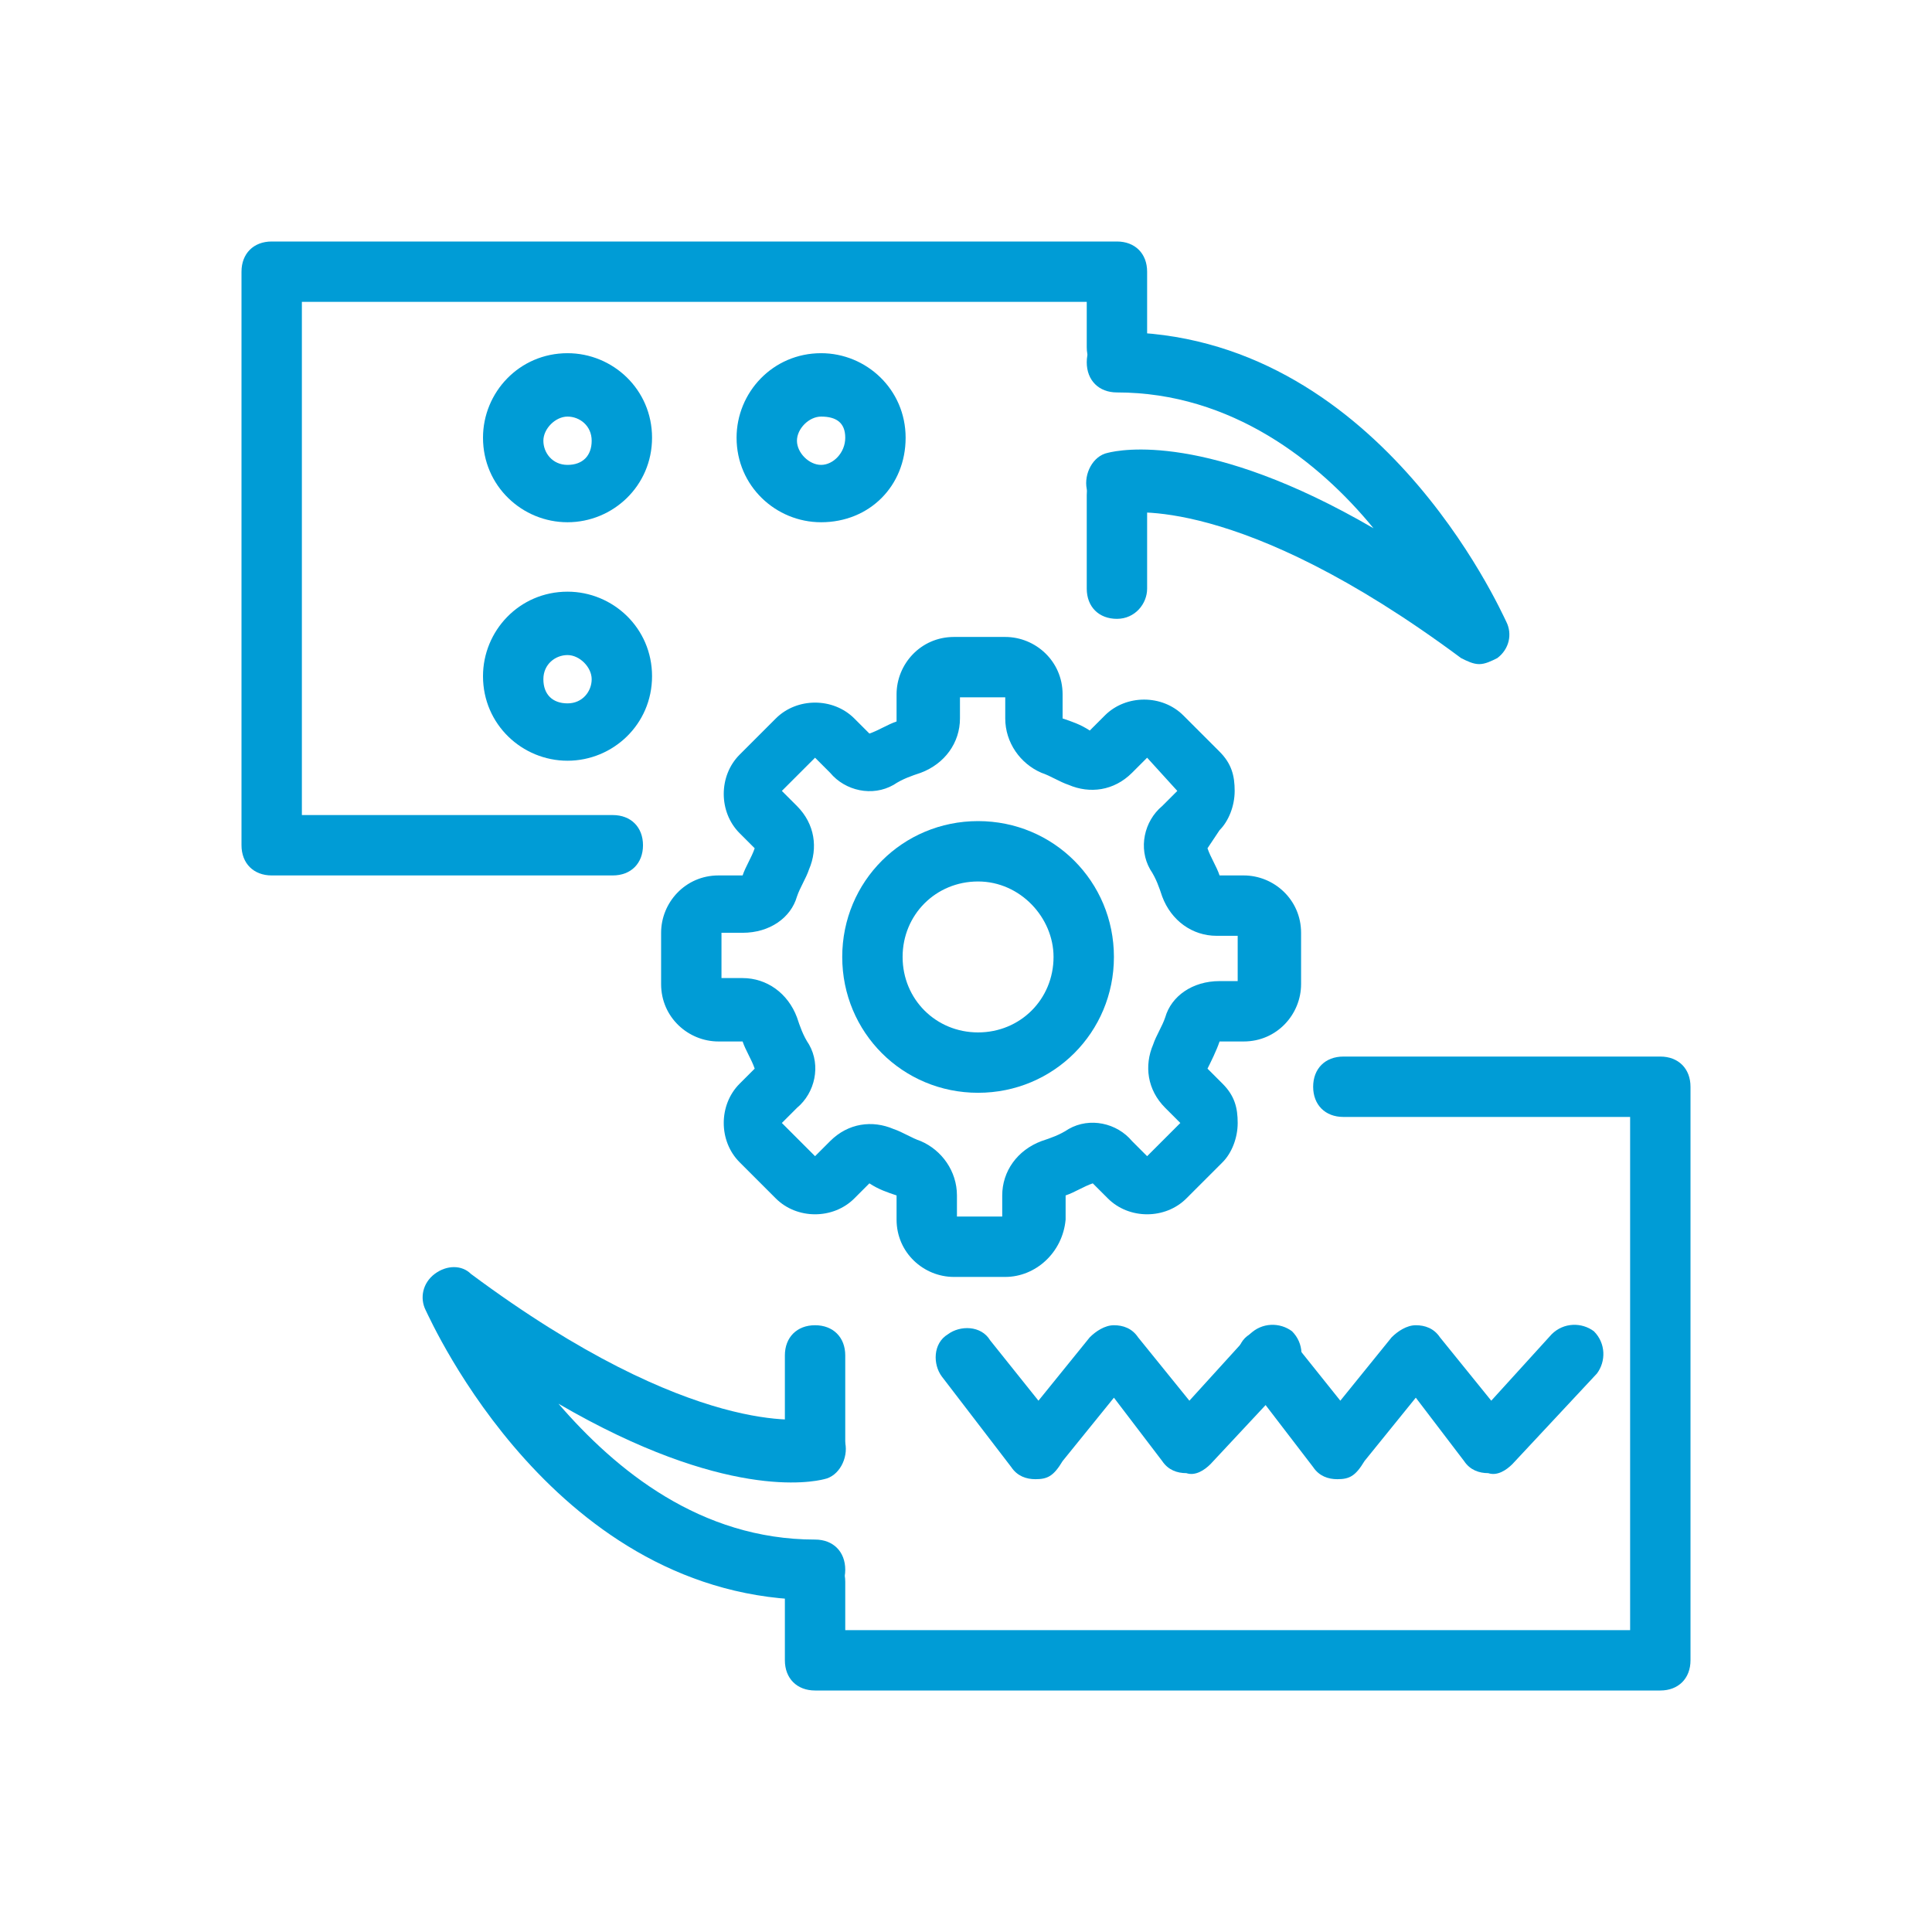
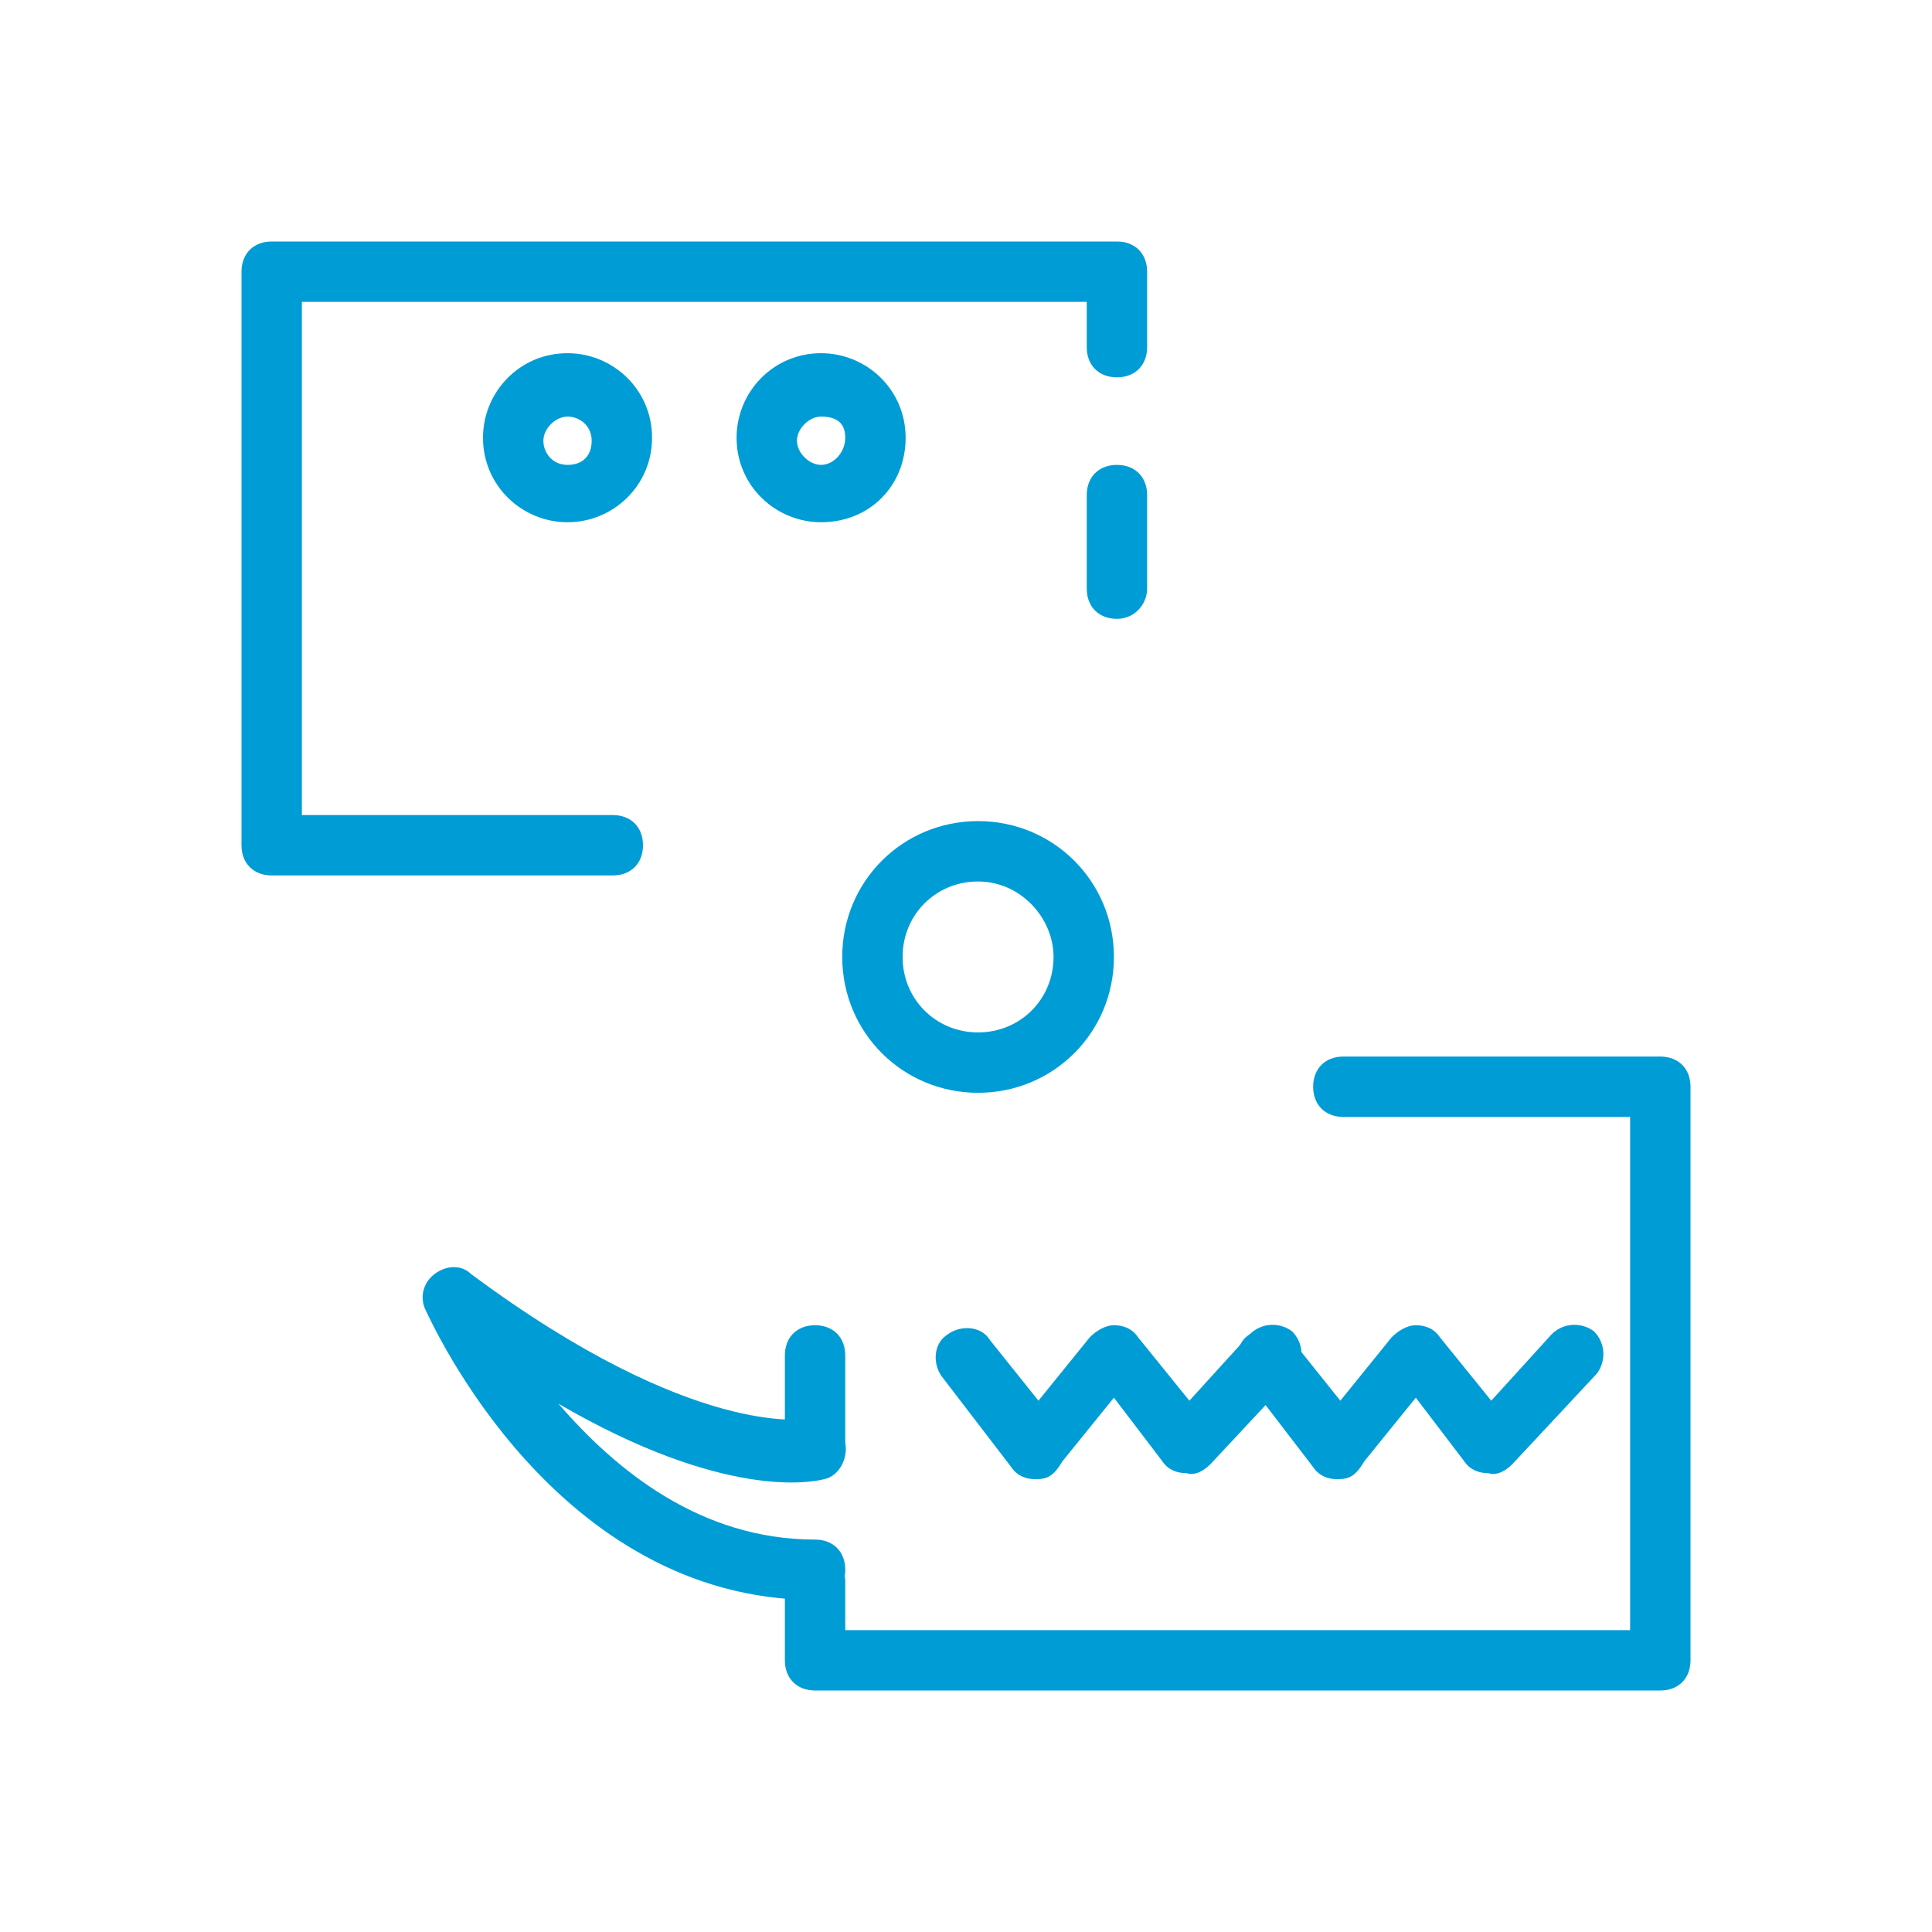
<svg xmlns="http://www.w3.org/2000/svg" version="1.1" id="icons_blue" x="0px" y="0px" viewBox="0 0 64 64" style="enable-background:new 0 0 64 64;" xml:space="preserve">
  <style type="text/css"> .st0{fill:#009CD6;} </style>
  <g>
    <path class="st0" d="M37,20.5c-0.6,0-1-0.4-1-1v-3.1c0-0.6,0.4-1,1-1s1,0.4,1,1v3.1C38,20,37.6,20.5,37,20.5z" />
  </g>
  <g>
    <path class="st0" d="M20.3,29H9c-0.6,0-1-0.4-1-1V9c0-0.6,0.4-1,1-1h28c0.6,0,1,0.4,1,1v2.5c0,0.6-0.4,1-1,1s-1-0.4-1-1V10H10v17 h10.3c0.6,0,1,0.4,1,1S20.9,29,20.3,29z" />
  </g>
  <g>
    <path class="st0" d="M55,56H27c-0.6,0-1-0.4-1-1v-2.6c0-0.6,0.4-1,1-1s1,0.4,1,1V54h26V37h-9.5c-0.6,0-1-0.4-1-1s0.4-1,1-1H55 c0.6,0,1,0.4,1,1v19C56,55.6,55.6,56,55,56z" />
  </g>
  <g>
    <path class="st0" d="M27,48.7c-0.6,0-1-0.4-1-1v-2.8c0-0.6,0.4-1,1-1s1,0.4,1,1v2.8C28,48.3,27.6,48.7,27,48.7z" />
  </g>
  <g>
    <g>
      <path class="st0" d="M34.3,49C34.3,49,34.3,49,34.3,49c-0.3,0-0.6-0.1-0.8-0.4l-2.3-3c-0.3-0.4-0.3-1.1,0.2-1.4 c0.4-0.3,1.1-0.3,1.4,0.2l1.6,2l1.7-2.1c0.2-0.2,0.5-0.4,0.8-0.4c0.3,0,0.6,0.1,0.8,0.4l1.7,2.1l2-2.2c0.4-0.4,1-0.4,1.4-0.1 c0.4,0.4,0.4,1,0.1,1.4l-2.8,3c-0.2,0.2-0.5,0.4-0.8,0.3c-0.3,0-0.6-0.1-0.8-0.4l-1.6-2.1l-1.7,2.1C34.9,48.9,34.7,49,34.3,49z" />
    </g>
    <g>
      <path class="st0" d="M44.3,49C44.3,49,44.3,49,44.3,49c-0.3,0-0.6-0.1-0.8-0.4l-2.3-3c-0.3-0.4-0.3-1.1,0.2-1.4 c0.4-0.3,1.1-0.3,1.4,0.2l1.6,2l1.7-2.1c0.2-0.2,0.5-0.4,0.8-0.4c0.3,0,0.6,0.1,0.8,0.4l1.7,2.1l2-2.2c0.4-0.4,1-0.4,1.4-0.1 c0.4,0.4,0.4,1,0.1,1.4l-2.8,3c-0.2,0.2-0.5,0.4-0.8,0.3c-0.3,0-0.6-0.1-0.8-0.4l-1.6-2.1l-1.7,2.1C44.9,48.9,44.7,49,44.3,49z" />
    </g>
  </g>
  <g>
    <path class="st0" d="M18.8,17.3c-1.5,0-2.8-1.2-2.8-2.8c0-1.5,1.2-2.8,2.8-2.8c1.5,0,2.8,1.2,2.8,2.8 C21.6,16.1,20.3,17.3,18.8,17.3z M18.8,13.8c-0.4,0-0.8,0.4-0.8,0.8s0.3,0.8,0.8,0.8s0.8-0.3,0.8-0.8S19.2,13.8,18.8,13.8z" />
  </g>
  <g>
    <path class="st0" d="M27.2,17.3c-1.5,0-2.8-1.2-2.8-2.8c0-1.5,1.2-2.8,2.8-2.8c1.5,0,2.8,1.2,2.8,2.8C30,16.1,28.8,17.3,27.2,17.3z M27.2,13.8c-0.4,0-0.8,0.4-0.8,0.8s0.4,0.8,0.8,0.8S28,15,28,14.5S27.7,13.8,27.2,13.8z" />
  </g>
  <g>
-     <path class="st0" d="M18.8,25.2c-1.5,0-2.8-1.2-2.8-2.8c0-1.5,1.2-2.8,2.8-2.8c1.5,0,2.8,1.2,2.8,2.8C21.6,24,20.3,25.2,18.8,25.2z M18.8,21.7c-0.4,0-0.8,0.3-0.8,0.8s0.3,0.8,0.8,0.8s0.8-0.4,0.8-0.8S19.2,21.7,18.8,21.7z" />
-   </g>
+     </g>
  <g>
    <g>
-       <path class="st0" d="M33.3,42.3h-1.7c-1,0-1.9-0.8-1.9-1.9v-0.8c-0.3-0.1-0.6-0.2-0.9-0.4l-0.5,0.5c-0.7,0.7-1.9,0.7-2.6,0 l-1.2-1.2c-0.7-0.7-0.7-1.9,0-2.6l0.5-0.5c-0.1-0.3-0.3-0.6-0.4-0.9h-0.8c-1,0-1.9-0.8-1.9-1.9v-1.7c0-1,0.8-1.9,1.9-1.9h0.8 c0.1-0.3,0.3-0.6,0.4-0.9l-0.5-0.5c-0.7-0.7-0.7-1.9,0-2.6l1.2-1.2c0.7-0.7,1.9-0.7,2.6,0l0.5,0.5c0.3-0.1,0.6-0.3,0.9-0.4V23 c0-1,0.8-1.9,1.9-1.9h1.7c1,0,1.9,0.8,1.9,1.9v0.8c0.3,0.1,0.6,0.2,0.9,0.4l0.5-0.5c0.7-0.7,1.9-0.7,2.6,0l1.2,1.2 c0.4,0.4,0.5,0.8,0.5,1.3c0,0.5-0.2,1-0.5,1.3L40,28.1c0.1,0.3,0.3,0.6,0.4,0.9h0.8c1,0,1.9,0.8,1.9,1.9v1.7c0,1-0.8,1.9-1.9,1.9 h-0.8c-0.1,0.3-0.3,0.7-0.4,0.9l0.5,0.5c0.4,0.4,0.5,0.8,0.5,1.3c0,0.5-0.2,1-0.5,1.3l-1.2,1.2c-0.7,0.7-1.9,0.7-2.6,0l-0.5-0.5 c-0.3,0.1-0.6,0.3-0.9,0.4v0.8C35.2,41.5,34.3,42.3,33.3,42.3z M31.7,40.3h1.5v-0.7c0-0.8,0.5-1.5,1.3-1.8 c0.3-0.1,0.6-0.2,0.9-0.4c0.7-0.4,1.6-0.2,2.1,0.4l0.5,0.5l1.1-1.1l-0.5-0.5c-0.6-0.6-0.7-1.4-0.4-2.1c0.1-0.3,0.3-0.6,0.4-0.9 c0.2-0.7,0.9-1.2,1.8-1.2H41V31h-0.7c-0.8,0-1.5-0.5-1.8-1.3c-0.1-0.3-0.2-0.6-0.4-0.9c-0.4-0.7-0.2-1.6,0.4-2.1l0.5-0.5L38,25.1 l-0.5,0.5c-0.6,0.6-1.4,0.7-2.1,0.4c-0.3-0.1-0.6-0.3-0.9-0.4c-0.7-0.3-1.2-1-1.2-1.8v-0.7h-1.5v0.7c0,0.8-0.5,1.5-1.3,1.8 c-0.3,0.1-0.6,0.2-0.9,0.4c-0.7,0.4-1.6,0.2-2.1-0.4l-0.5-0.5l-1.1,1.1l0.5,0.5c0.6,0.6,0.7,1.4,0.4,2.1c-0.1,0.3-0.3,0.6-0.4,0.9 c-0.2,0.7-0.9,1.2-1.8,1.2h-0.7v1.5h0.7c0.8,0,1.5,0.5,1.8,1.3c0.1,0.3,0.2,0.6,0.4,0.9c0.4,0.7,0.2,1.6-0.4,2.1l-0.5,0.5l1.1,1.1 l0.5-0.5c0.6-0.6,1.4-0.7,2.1-0.4c0.3,0.1,0.6,0.3,0.9,0.4c0.7,0.3,1.2,1,1.2,1.8V40.3z M35.1,39.7C35.1,39.7,35.1,39.7,35.1,39.7 C35.1,39.7,35.1,39.7,35.1,39.7z M36.2,39.2C36.2,39.2,36.2,39.2,36.2,39.2C36.2,39.2,36.2,39.2,36.2,39.2z M39.1,37.2L39.1,37.2 L39.1,37.2L39.1,37.2z M24.9,35.5C24.9,35.5,25,35.5,24.9,35.5C25,35.5,24.9,35.5,24.9,35.5z M24.6,34.5L24.6,34.5L24.6,34.5z M24.5,34.4C24.5,34.4,24.5,34.4,24.5,34.4C24.5,34.4,24.5,34.4,24.5,34.4z M40.4,34.3C40.4,34.3,40.4,34.3,40.4,34.3 C40.4,34.3,40.4,34.3,40.4,34.3z M24.5,29.1C24.5,29.1,24.5,29.1,24.5,29.1C24.5,29.1,24.5,29.1,24.5,29.1z M40.4,29.1 C40.4,29.1,40.4,29.1,40.4,29.1C40.4,29.1,40.4,29.1,40.4,29.1z M39.9,27.9C39.9,27.9,39.9,27.9,39.9,27.9 C39.9,27.9,39.9,27.9,39.9,27.9z M39.1,26.1L39.1,26.1L39.1,26.1L39.1,26.1z M28.6,24.2C28.6,24.2,28.6,24.2,28.6,24.2 C28.6,24.2,28.6,24.2,28.6,24.2z M29.8,23.8C29.8,23.8,29.8,23.8,29.8,23.8C29.8,23.8,29.8,23.8,29.8,23.8z" />
-     </g>
+       </g>
    <g>
      <path class="st0" d="M32.4,36.2c-2.5,0-4.5-2-4.5-4.5s2-4.5,4.5-4.5s4.5,2,4.5,4.5S34.9,36.2,32.4,36.2z M32.4,29.2 c-1.4,0-2.5,1.1-2.5,2.5c0,1.4,1.1,2.5,2.5,2.5c1.4,0,2.5-1.1,2.5-2.5C34.9,30.4,33.8,29.2,32.4,29.2z" />
    </g>
  </g>
  <g>
    <path class="st0" d="M27,53c-8.6,0-12.7-9.2-12.9-9.6c-0.2-0.4-0.1-0.9,0.3-1.2c0.4-0.3,0.9-0.3,1.2,0C23,47.7,26.7,47,26.8,47 c0.5-0.1,1.1,0.2,1.2,0.8c0.1,0.5-0.2,1.1-0.7,1.2c-0.4,0.1-3.3,0.7-8.8-2.5c1.9,2.2,4.7,4.5,8.5,4.5c0.6,0,1,0.4,1,1 S27.6,53,27,53z" />
  </g>
  <g>
-     <path class="st0" d="M49,22c-0.2,0-0.4-0.1-0.6-0.2C41,16.3,37.3,17,37.2,17c-0.5,0.1-1.1-0.2-1.2-0.8c-0.1-0.5,0.2-1.1,0.7-1.2 c0.4-0.1,3.3-0.7,8.8,2.5C43.7,15.3,40.8,13,37,13c-0.6,0-1-0.4-1-1s0.4-1,1-1c8.6,0,12.7,9.2,12.9,9.6c0.2,0.4,0.1,0.9-0.3,1.2 C49.4,21.9,49.2,22,49,22z" />
-   </g>
+     </g>
</svg>